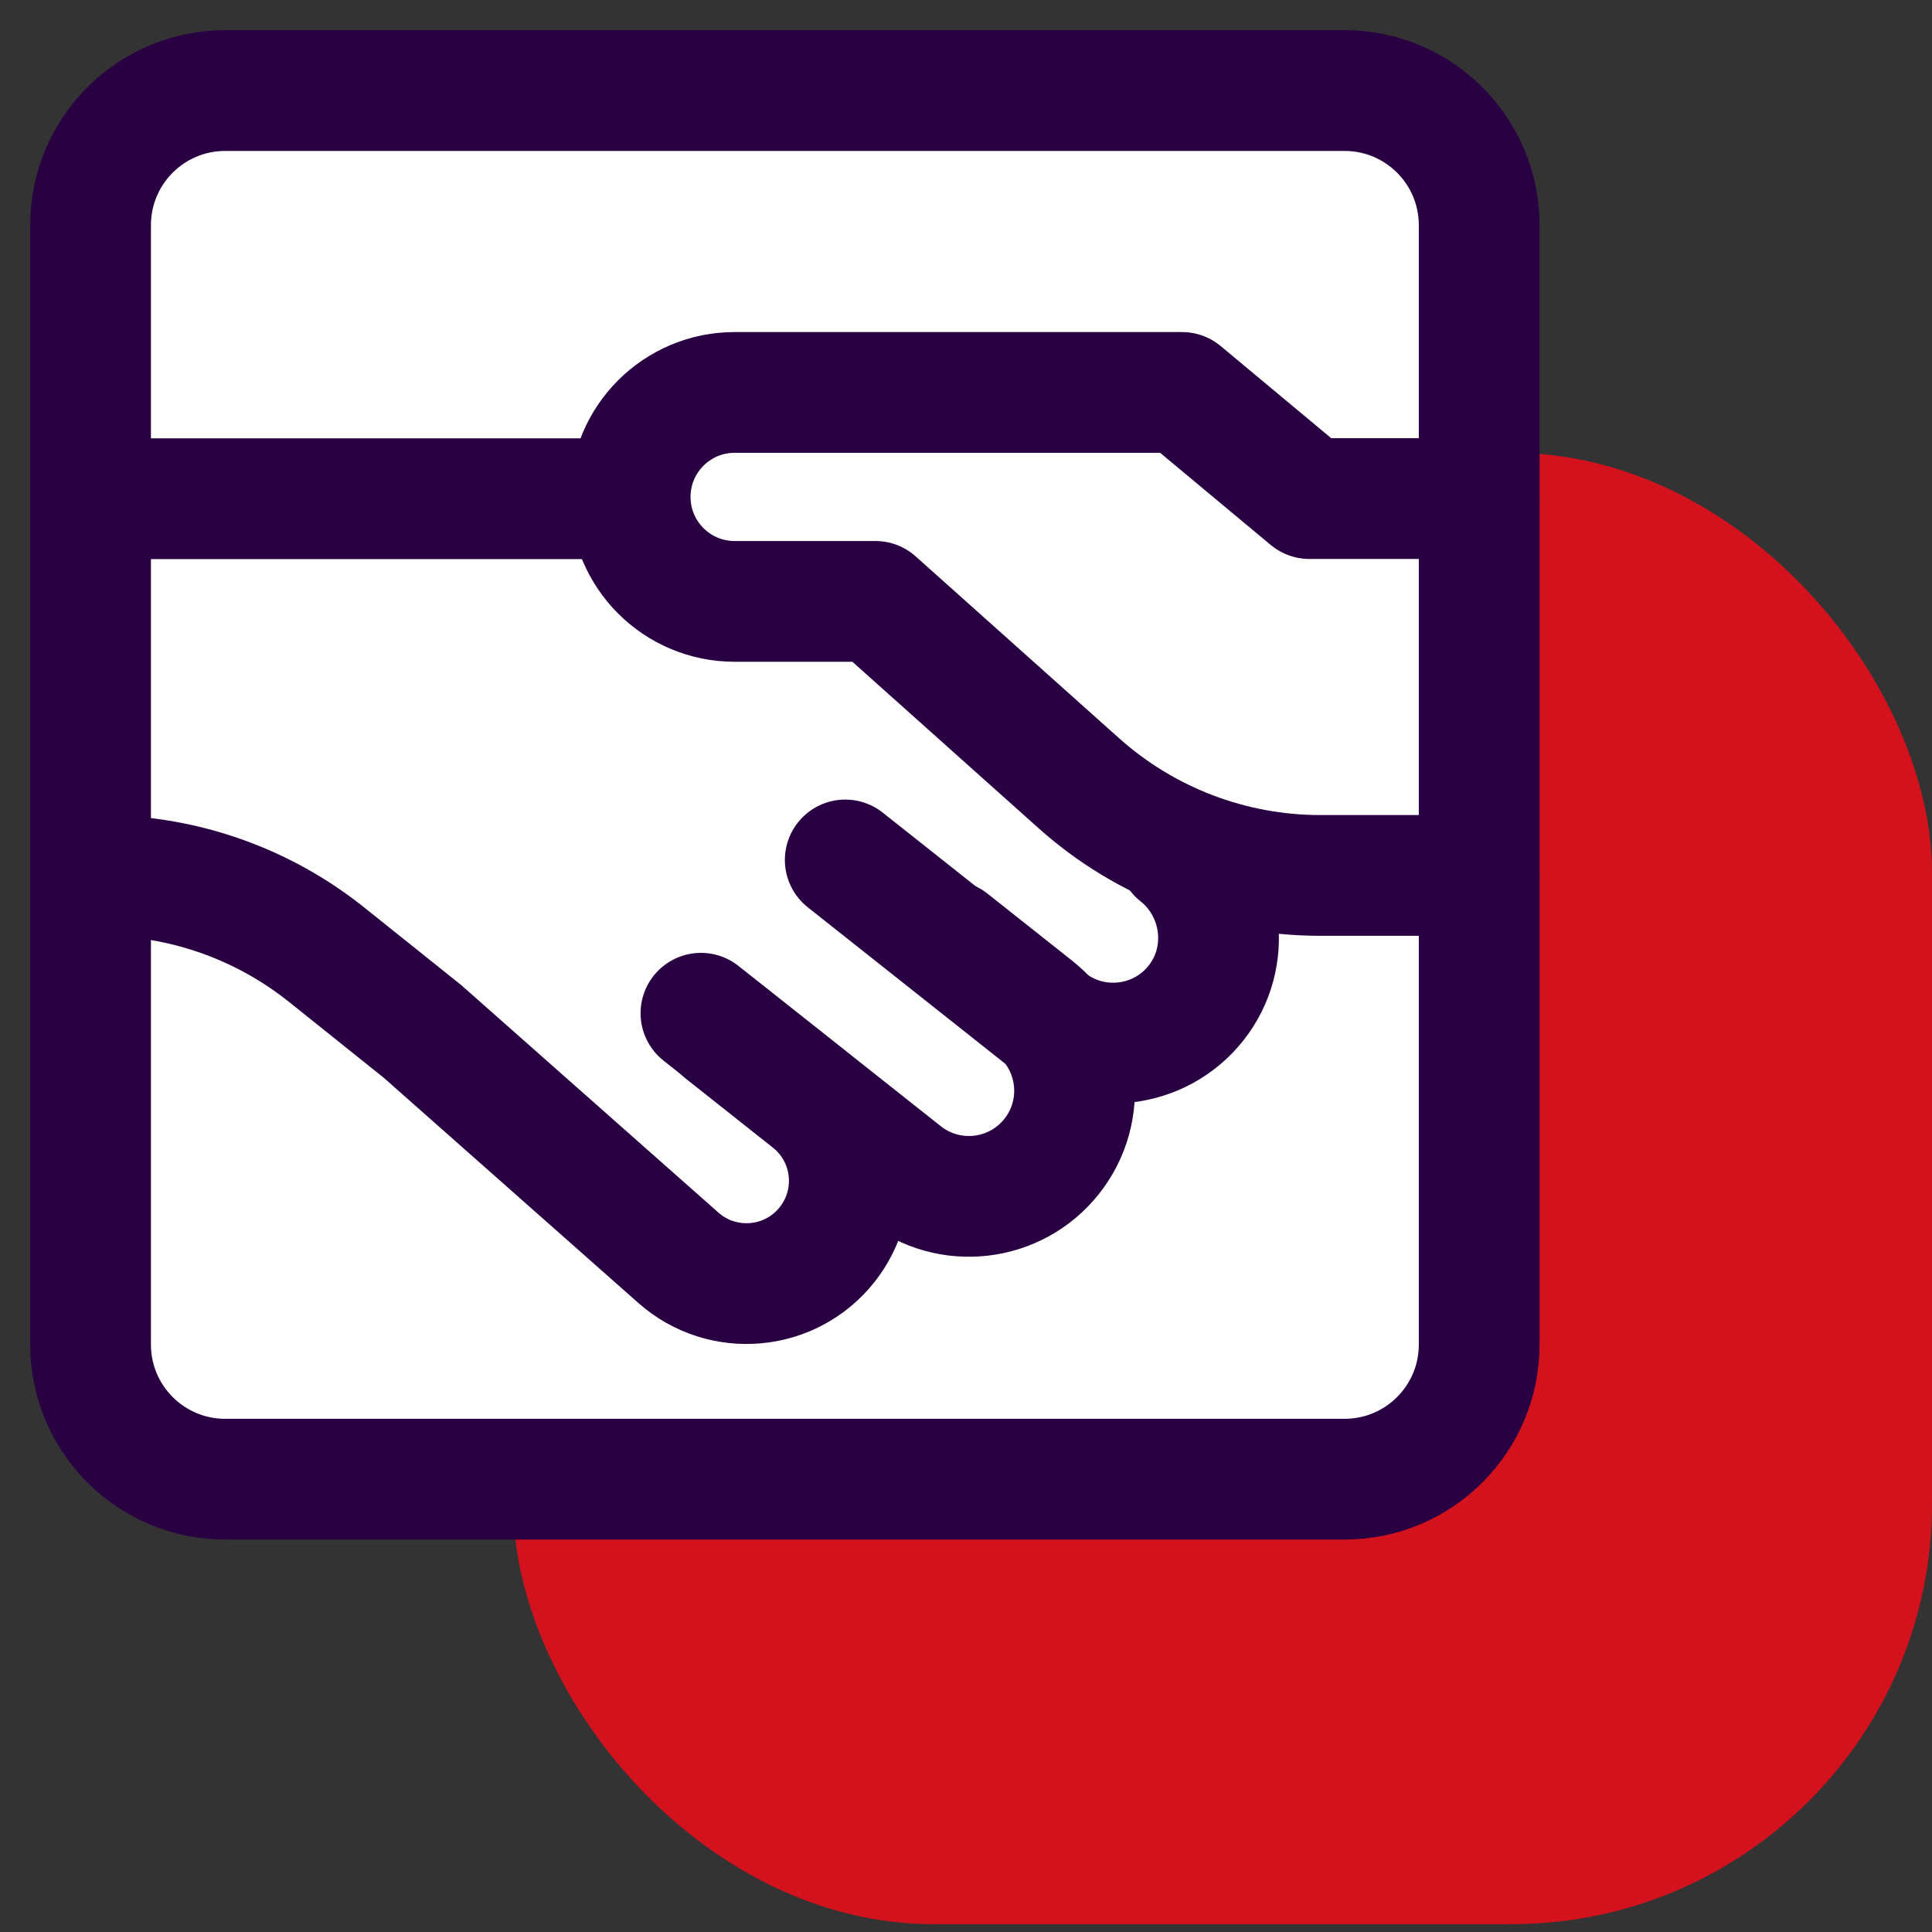
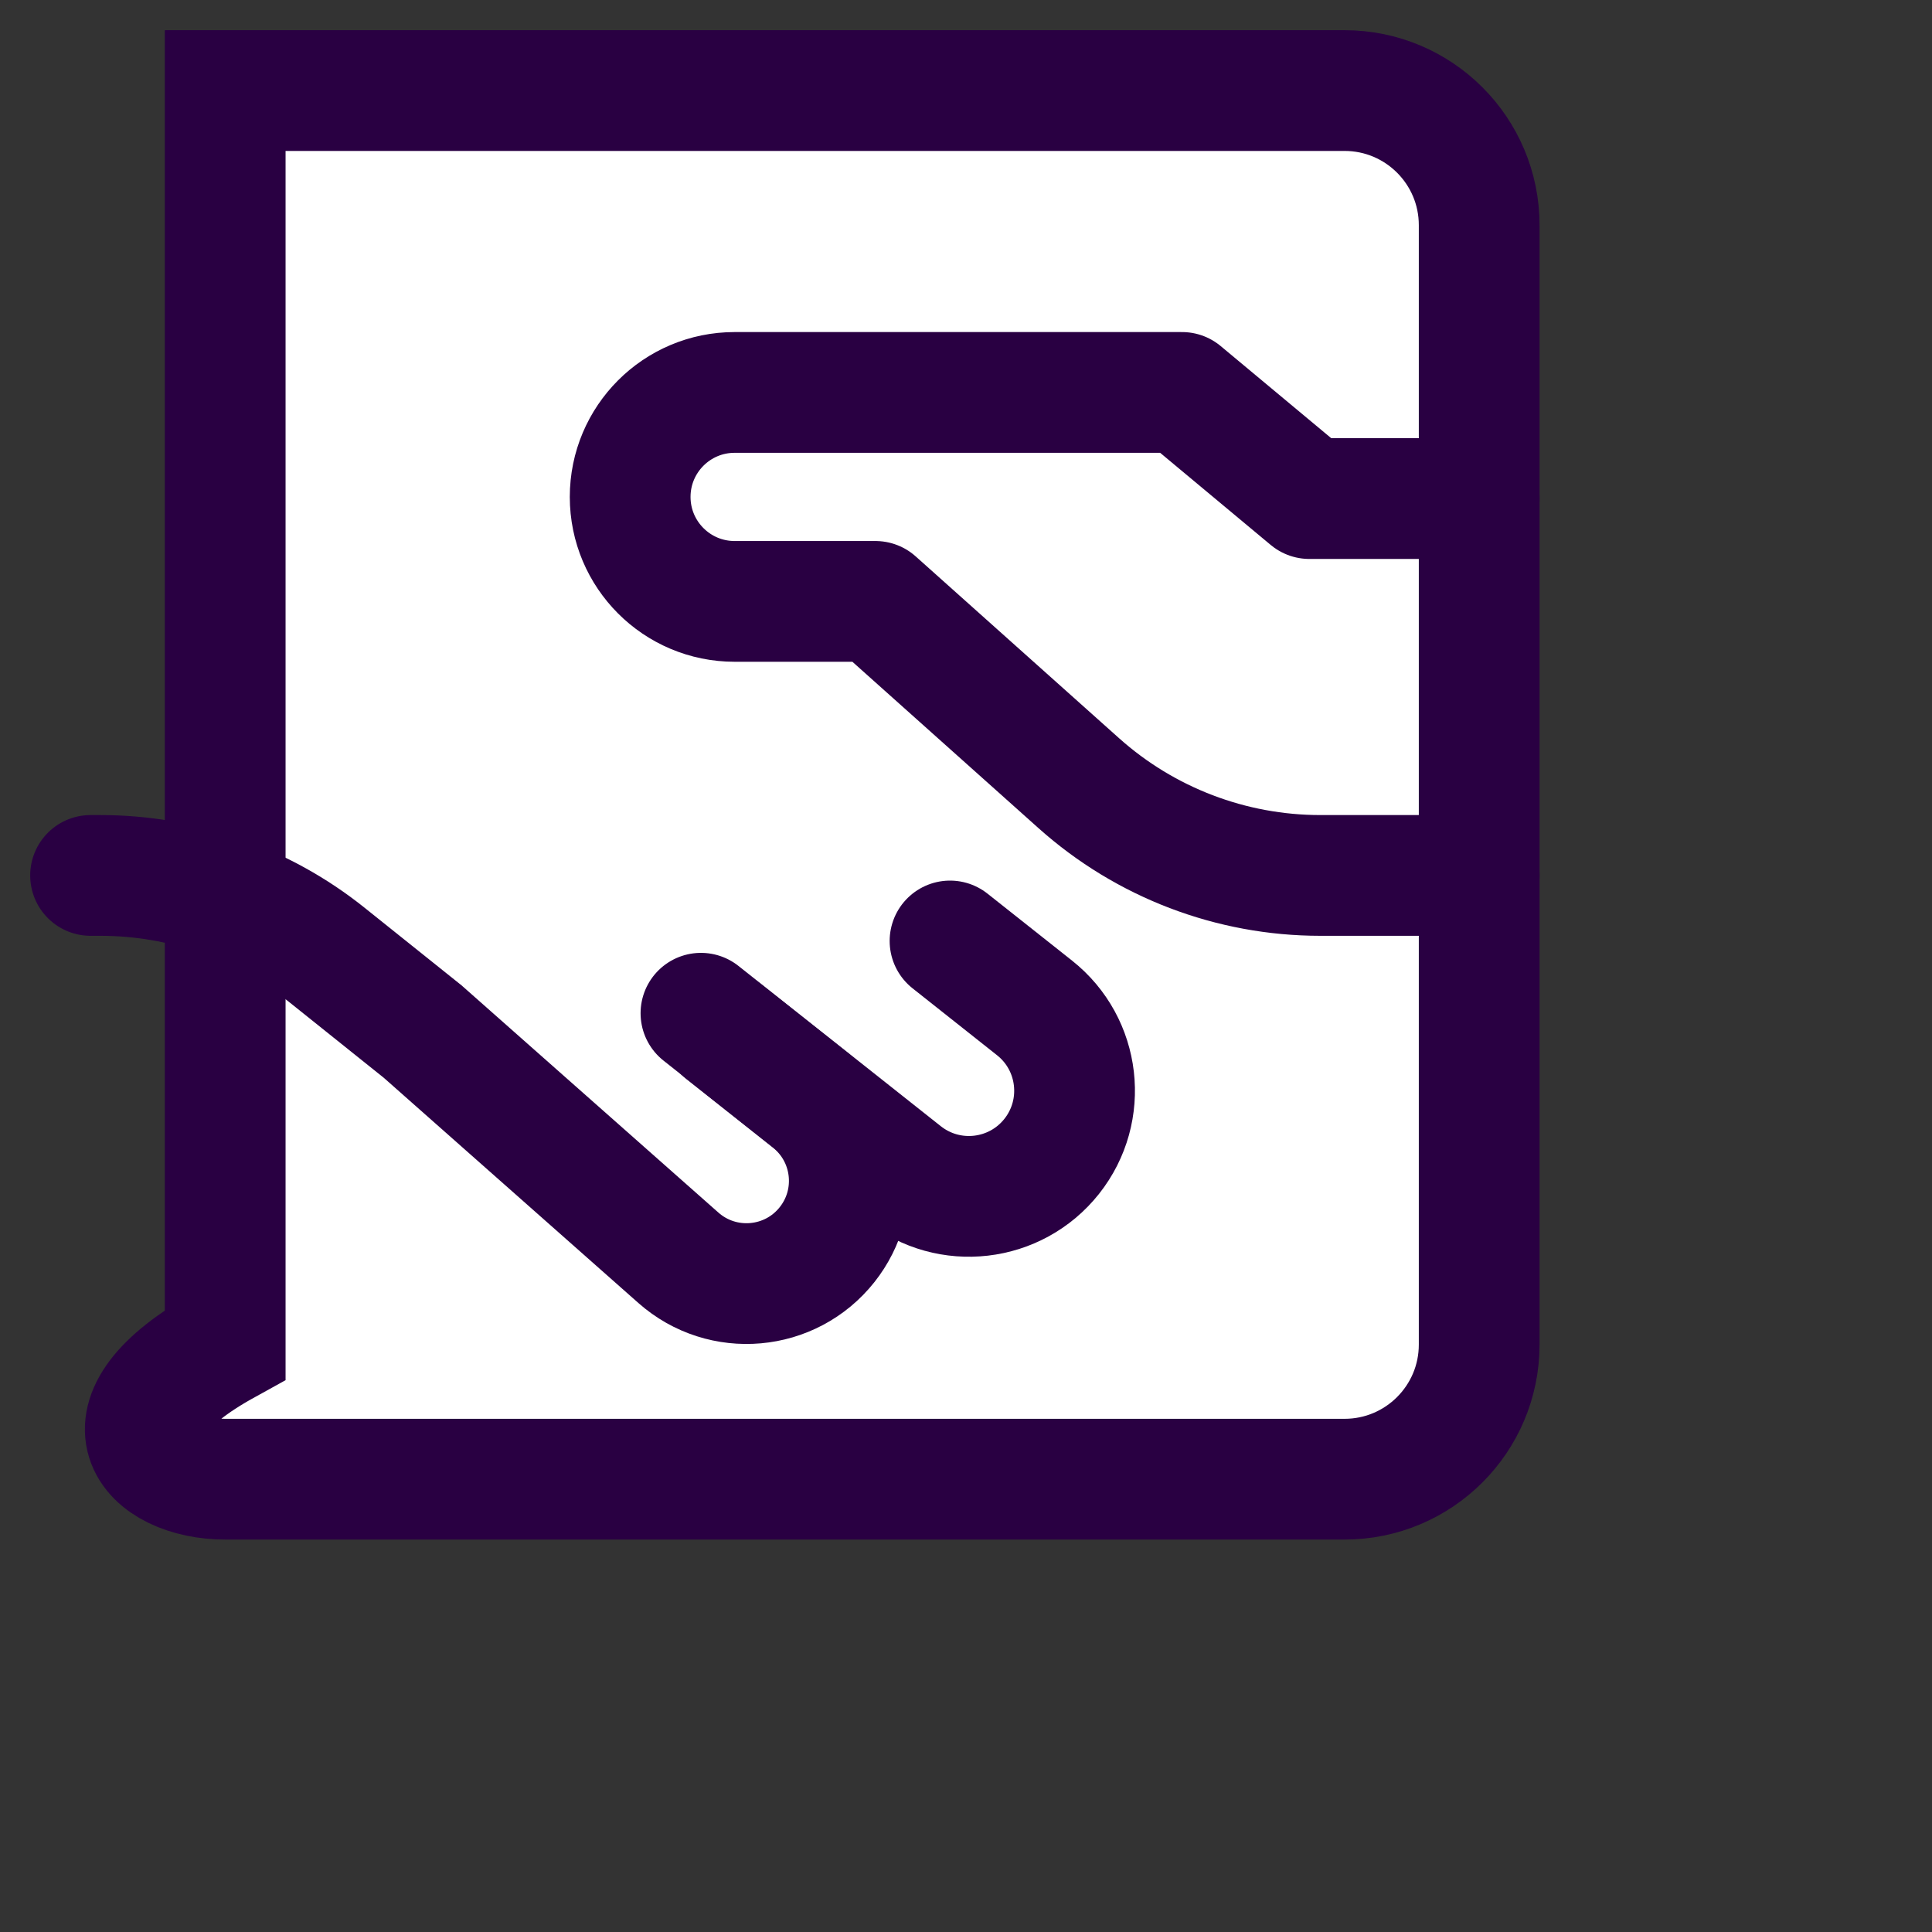
<svg xmlns="http://www.w3.org/2000/svg" width="64" height="64" viewBox="0 0 64 64" fill="none">
  <rect x="0" y="0" width="64" height="64" fill="#333333" stroke="none" />
  <g clip-path="url(#clip0_40590_494)">
-     <rect x="17" y="15" width="47" height="48.741" rx="13.926" fill="#D3121D" />
-     <path d="M44.54 3H7.46C4.997 3 3 4.997 3 7.46V44.54C3 47.003 4.997 49 7.46 49H44.54C47.003 49 49 47.003 49 44.54V7.46C49 4.997 47.003 3 44.54 3Z" fill="white" stroke="#290042" stroke-width="4" stroke-miterlimit="10" />
+     <path d="M44.54 3H7.46V44.54C3 47.003 4.997 49 7.46 49H44.54C47.003 49 49 47.003 49 44.54V7.46C49 4.997 47.003 3 44.54 3Z" fill="white" stroke="#290042" stroke-width="4" stroke-miterlimit="10" />
    <path d="M3 29L3.329 29C6.056 29 8.701 29.928 10.829 31.633L14 34.171L22.473 41.666C23.936 42.96 26.186 42.761 27.398 41.23V41.23C28.566 39.756 28.318 37.615 26.844 36.447L23.971 34.171" stroke="#290042" stroke-width="4" stroke-linecap="round" />
    <path d="M31.471 31.171L34.27 33.388C35.785 34.588 36.04 36.789 34.84 38.305V38.305C33.639 39.82 31.438 40.075 29.923 38.874L28 37.351L23.22 33.565" stroke="#290042" stroke-width="4" stroke-linecap="round" />
-     <path d="M28 28.487L32.78 32.274L34.702 33.797C36.218 34.997 38.419 34.742 39.619 33.227V33.227C40.82 31.712 40.537 29.489 39.022 28.288V28.288" stroke="#290042" stroke-width="4" stroke-linecap="round" />
    <path d="M49 16.516H43.375L39.156 13H24.336C22.424 13 20.875 14.55 20.875 16.461V16.461C20.875 18.372 22.424 19.922 24.336 19.922H29L35.74 25.947C37.94 27.913 40.787 29 43.738 29H49" stroke="#290042" stroke-width="4" stroke-linecap="round" stroke-linejoin="round" />
-     <path d="M3 16.52H20.469" stroke="#290042" stroke-width="4" stroke-linecap="round" stroke-linejoin="round" />
  </g>
  <defs>
    <clipPath id="clip0_40590_494">
      <rect width="64" height="64" fill="white" />
    </clipPath>
  </defs>
</svg>